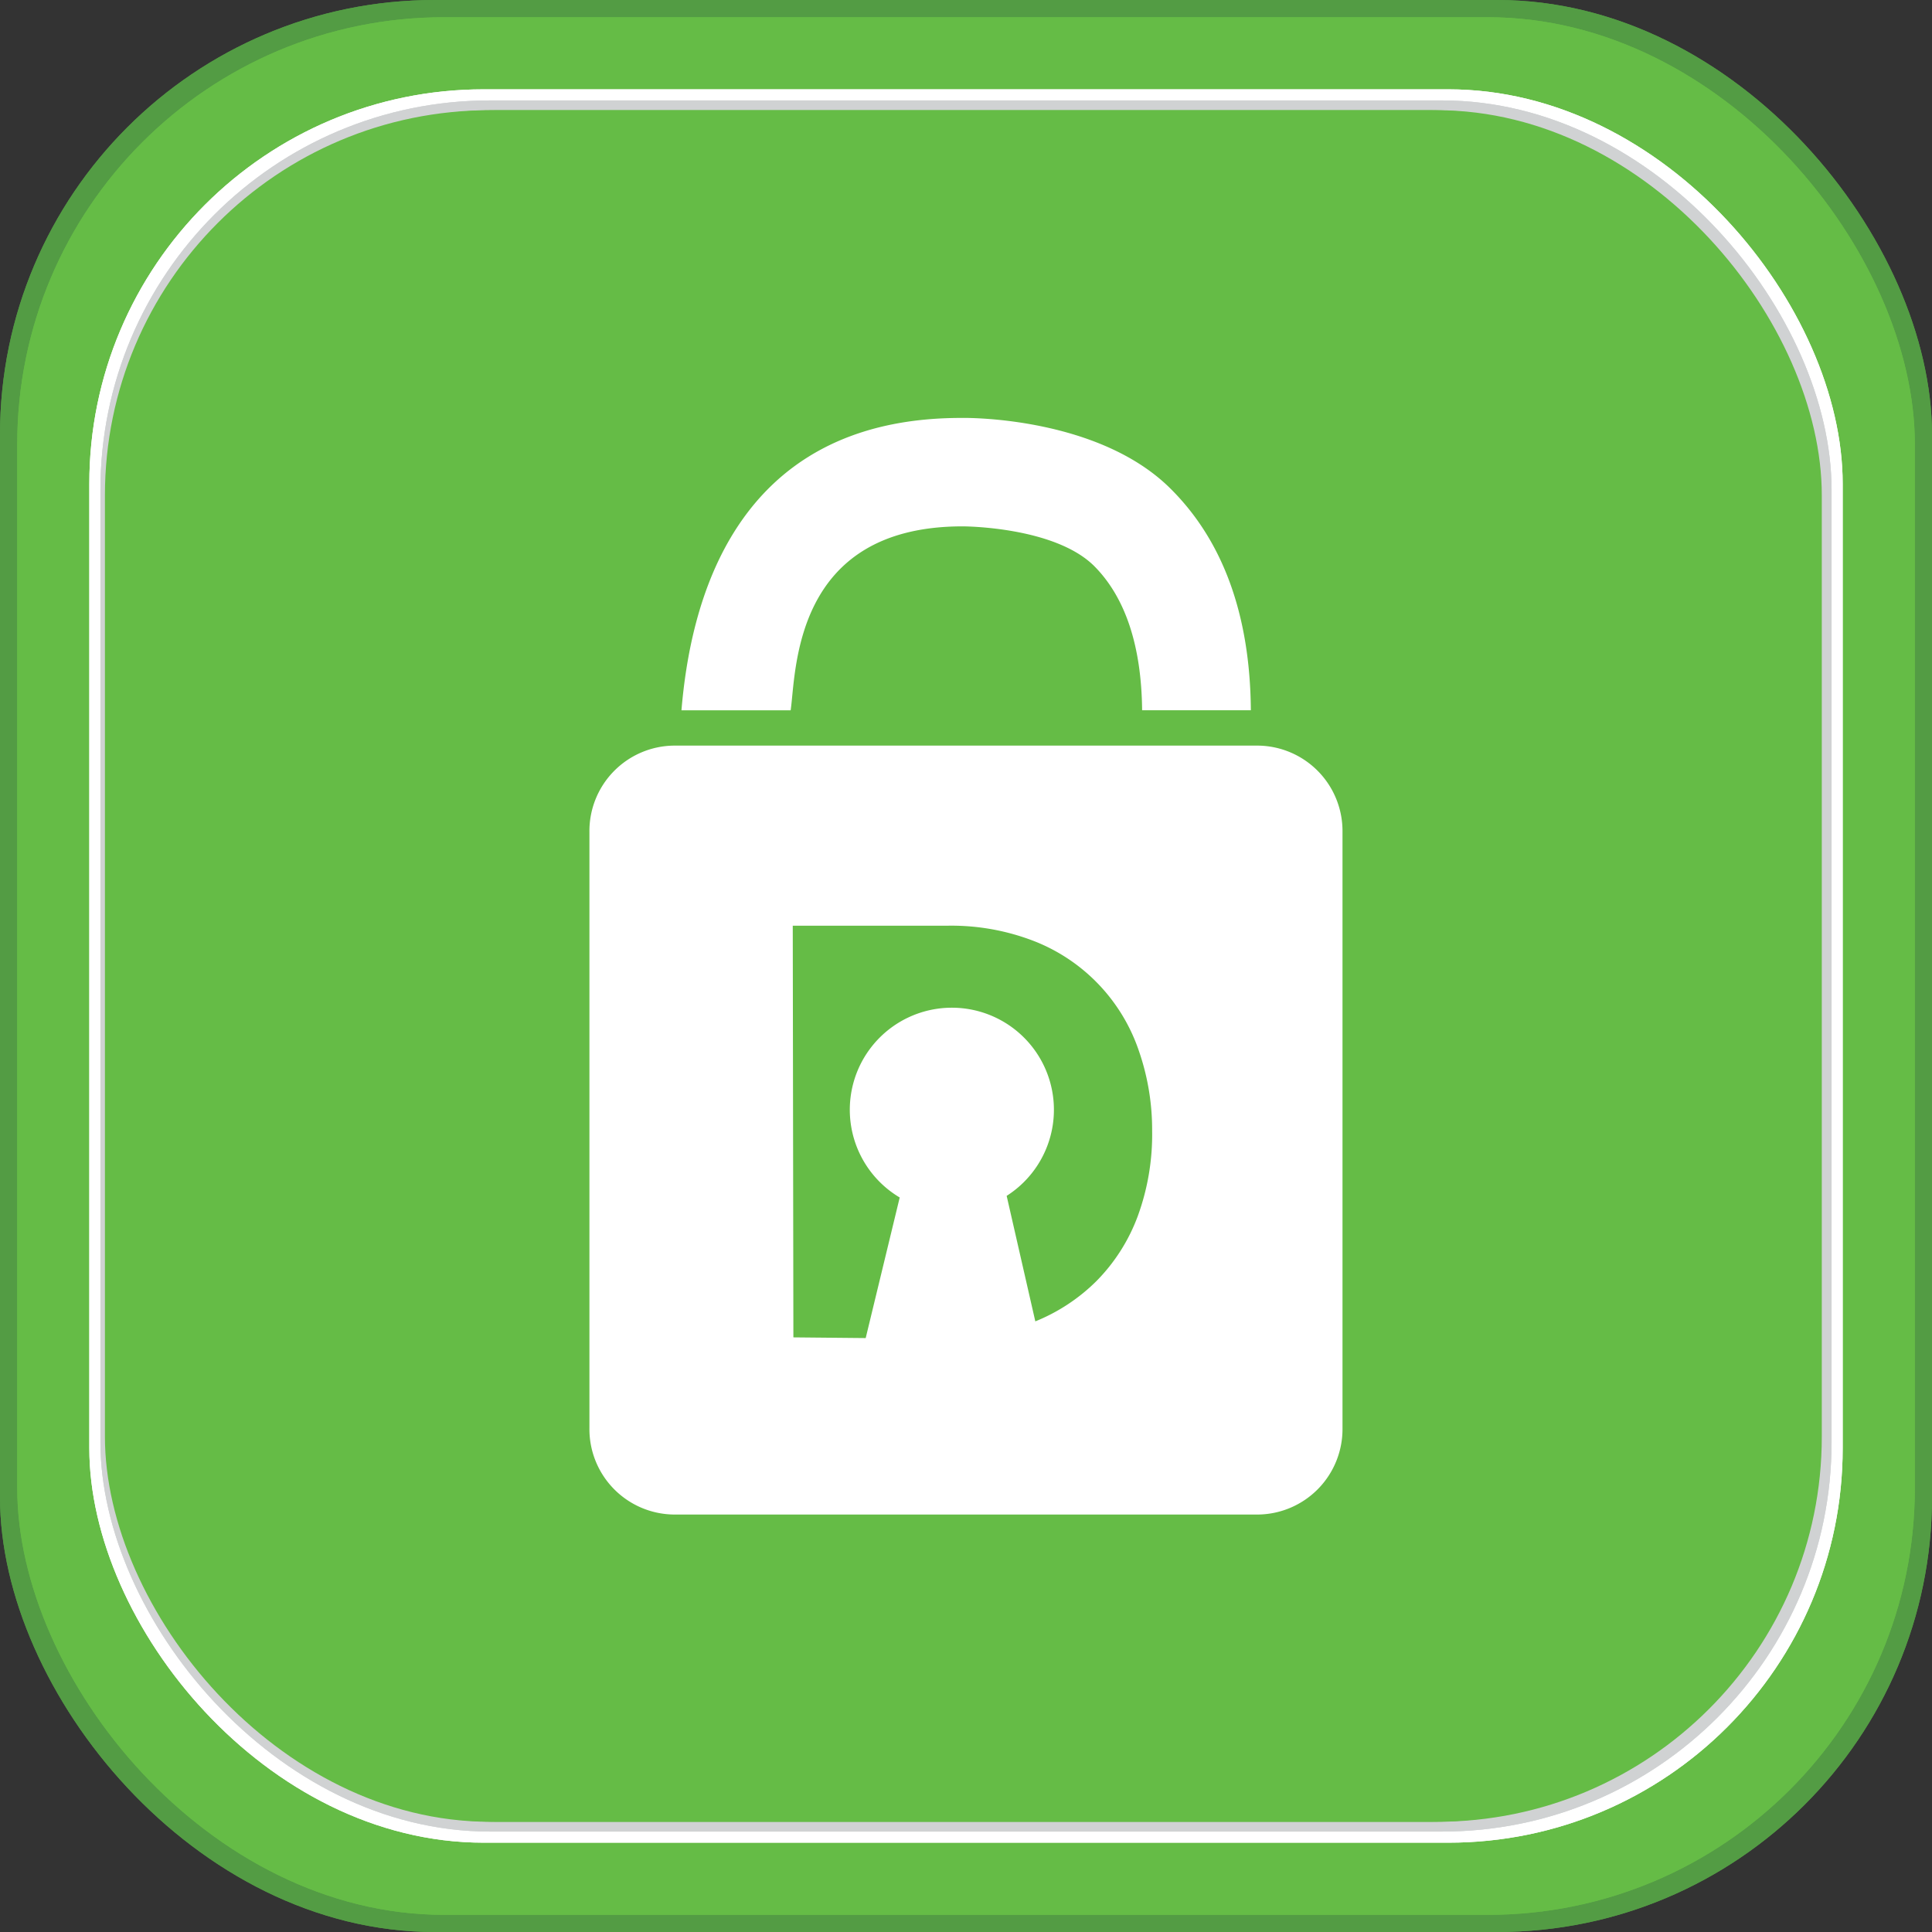
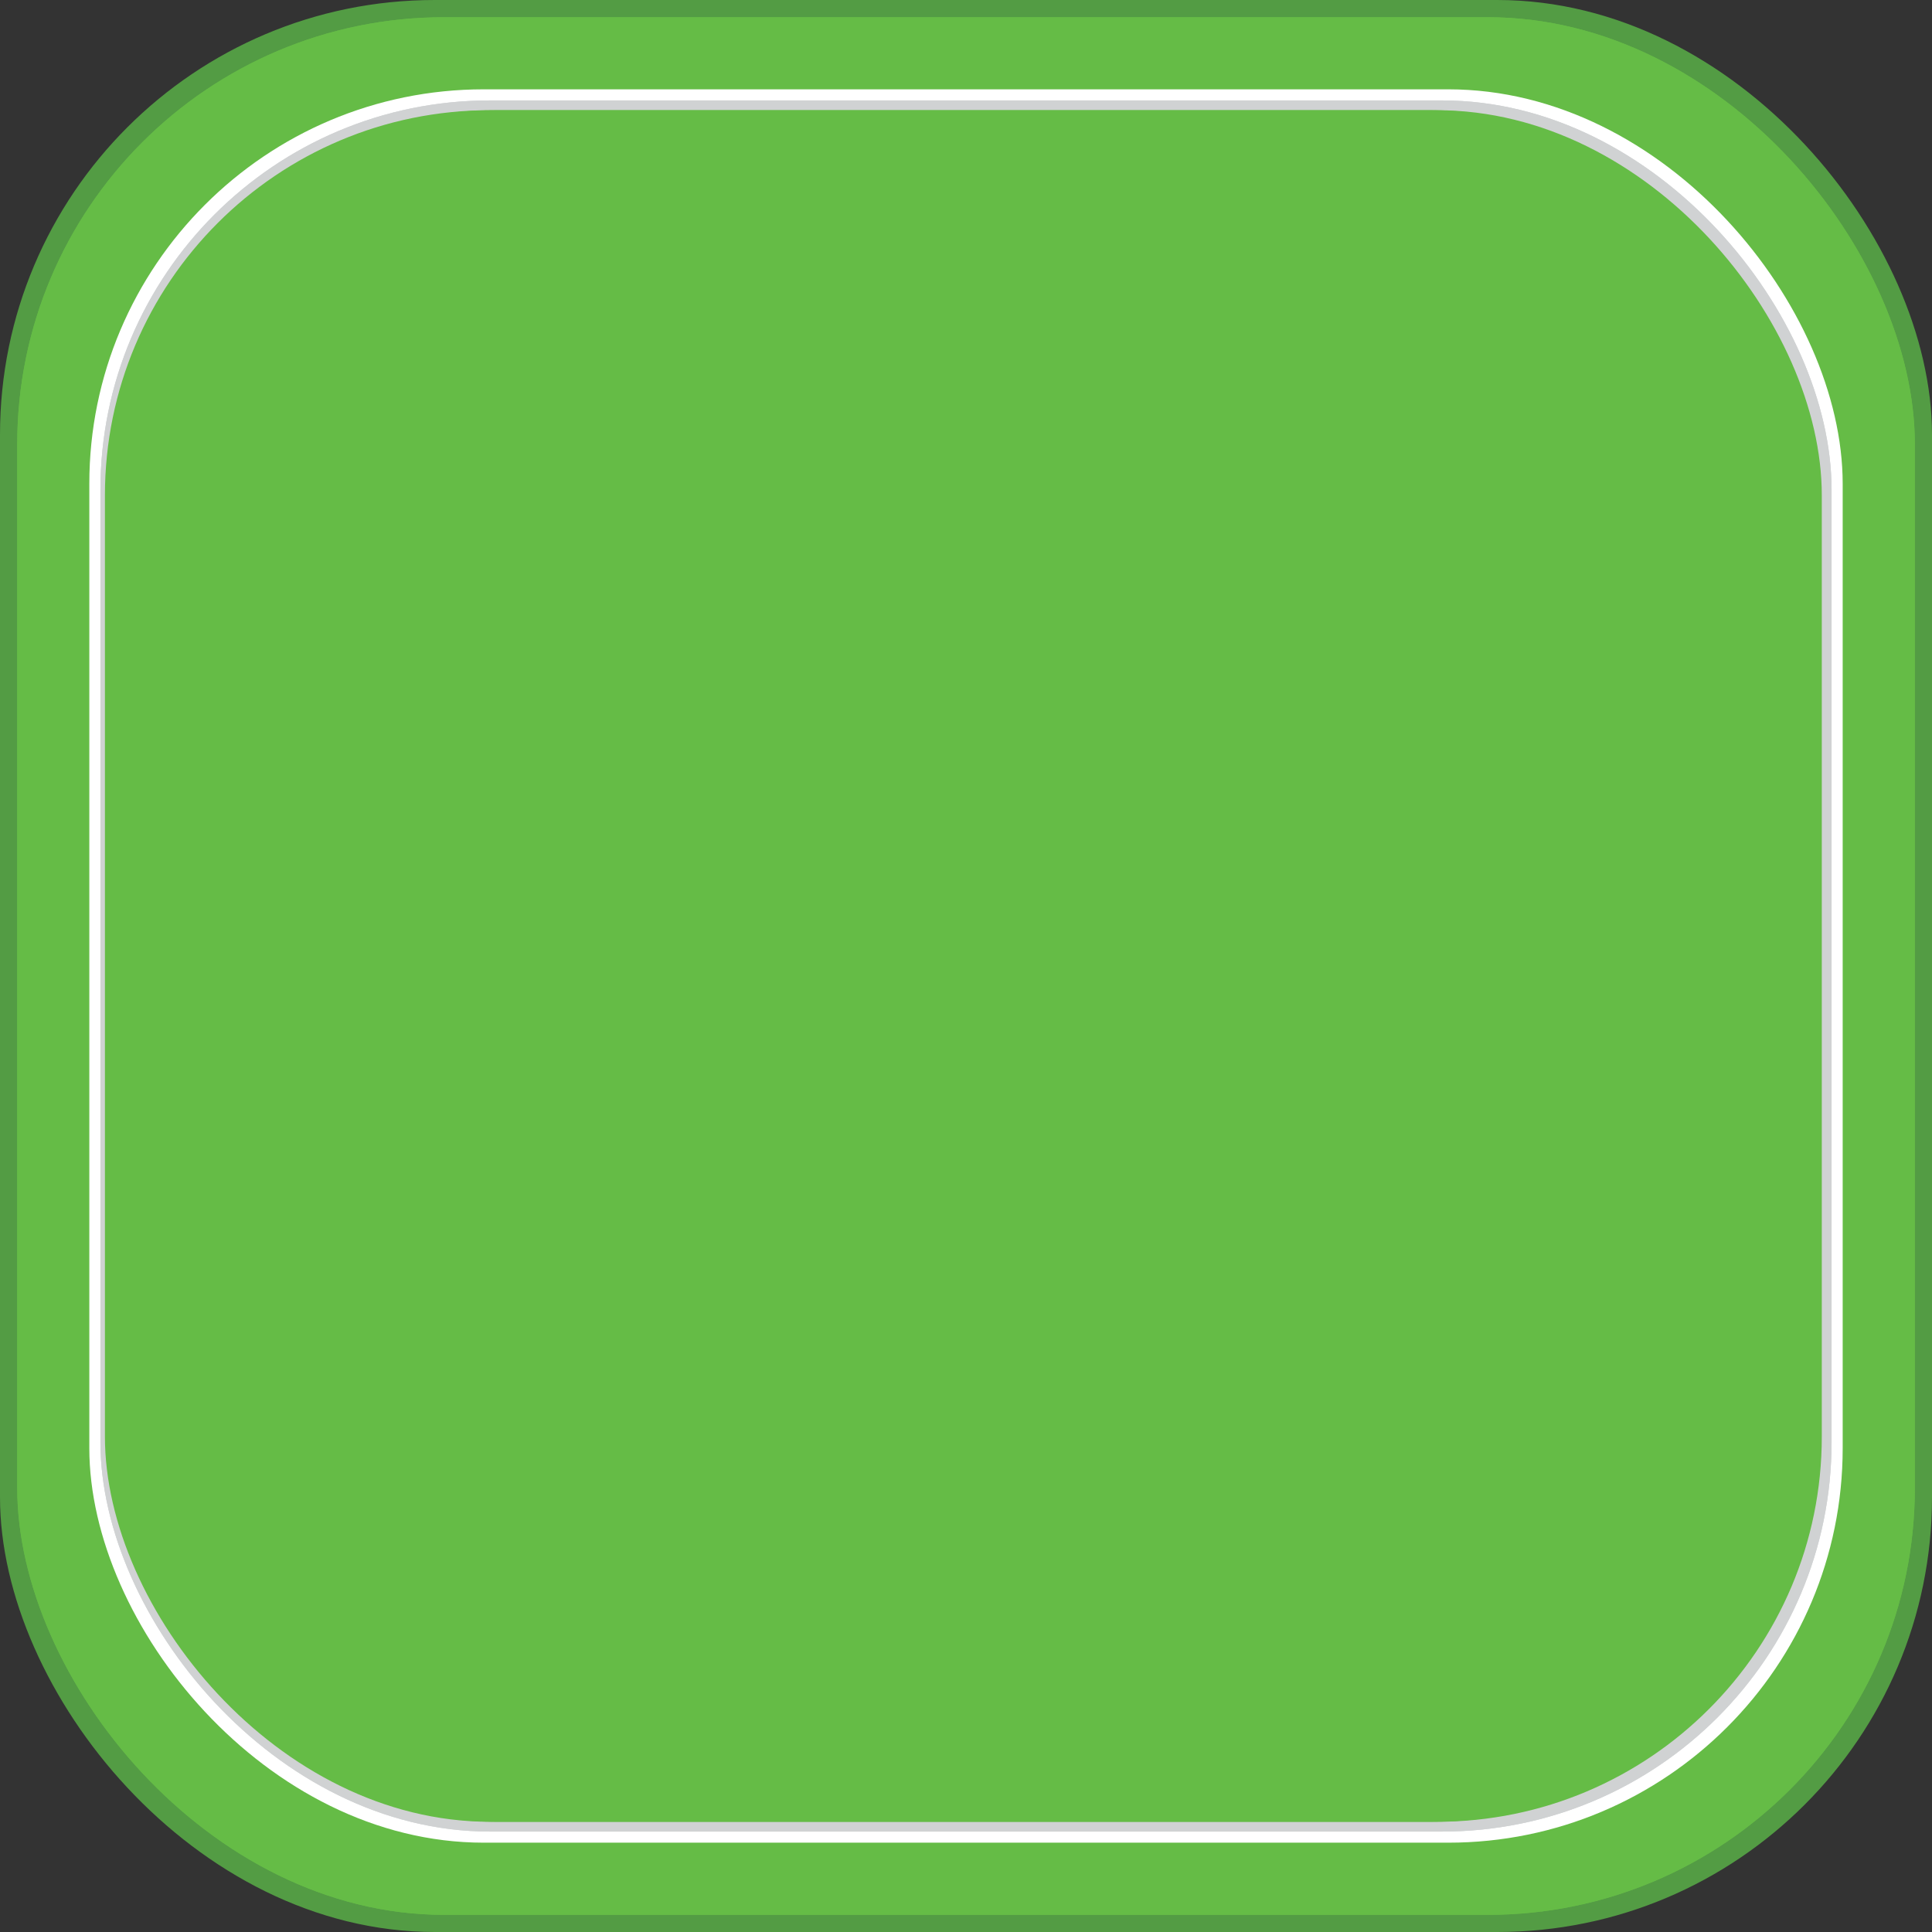
<svg xmlns="http://www.w3.org/2000/svg" version="1.2" baseProfile="tiny-ps" viewBox="0 0 248.75 248.75">
  <rect x="0" y="0" width="248.75" height="248.75" fill="#333333" stroke="none" />
  <title>dmcalogo</title>
  <defs>
    <style>.a{fill:#539c44}.b{fill:#65bc46}.c{fill:#fff}.d{fill:#d0d2d3}</style>
  </defs>
  <rect class="a" width="248.75" height="248.75" rx="55.97" />
-   <rect class="a" width="248.75" height="248.75" rx="55.97" />
  <rect class="b" x="2.22" y="2.22" width="244.32" height="244.32" rx="54.97" />
  <rect class="b" x="2.22" y="2.22" width="244.32" height="244.32" rx="54.97" />
-   <rect class="c" x="11.5" y="11.5" width="225.75" height="225.75" rx="50.79" />
  <rect class="c" x="11.5" y="11.5" width="225.75" height="225.75" rx="50.79" />
  <rect class="d" x="12.93" y="12.93" width="222.89" height="222.89" rx="50.15" />
  <rect class="d" x="12.93" y="12.93" width="222.89" height="222.89" rx="50.15" />
  <rect class="b" x="13.51" y="14.19" width="220.37" height="220.37" rx="49.58" />
  <rect class="b" x="14.19" y="14.19" width="220.37" height="220.37" rx="49.58" />
  <rect width="248.75" height="248.75" rx="55.97" fill="none" />
-   <path class="c" d="M162 96H86.73a11 11 0 0 0-10.84 11.1v76.78A11 11 0 0 0 86.73 195H162a11 11 0 0 0 10.85-11.07V107.1A11 11 0 0 0 162 96Zm-59.85 76.19-.08-53h19.79a29.42 29.42 0 0 1 11.51 2.07 23.14 23.14 0 0 1 13.27 14.06 31 31 0 0 1 1.7 10.26 30.6 30.6 0 0 1-1.85 11 23.49 23.49 0 0 1-5.33 8.37 23.81 23.81 0 0 1-7.86 5.18l-3.69-16.16a13.14 13.14 0 1 0-13.77.21l-4.38 18.1ZM123.93 67.77c.06 0 11.78 0 16.93 5.09 4 4 6.11 10.24 6.19 18.59h14c-.09-12.37-3.64-22-10.55-28.74-9.06-8.78-25-8.94-26.76-8.9-29.73 0-34.91 24.63-36 37.64h14.06c.72-4.92.26-23.68 22.13-23.68Z" />
</svg>